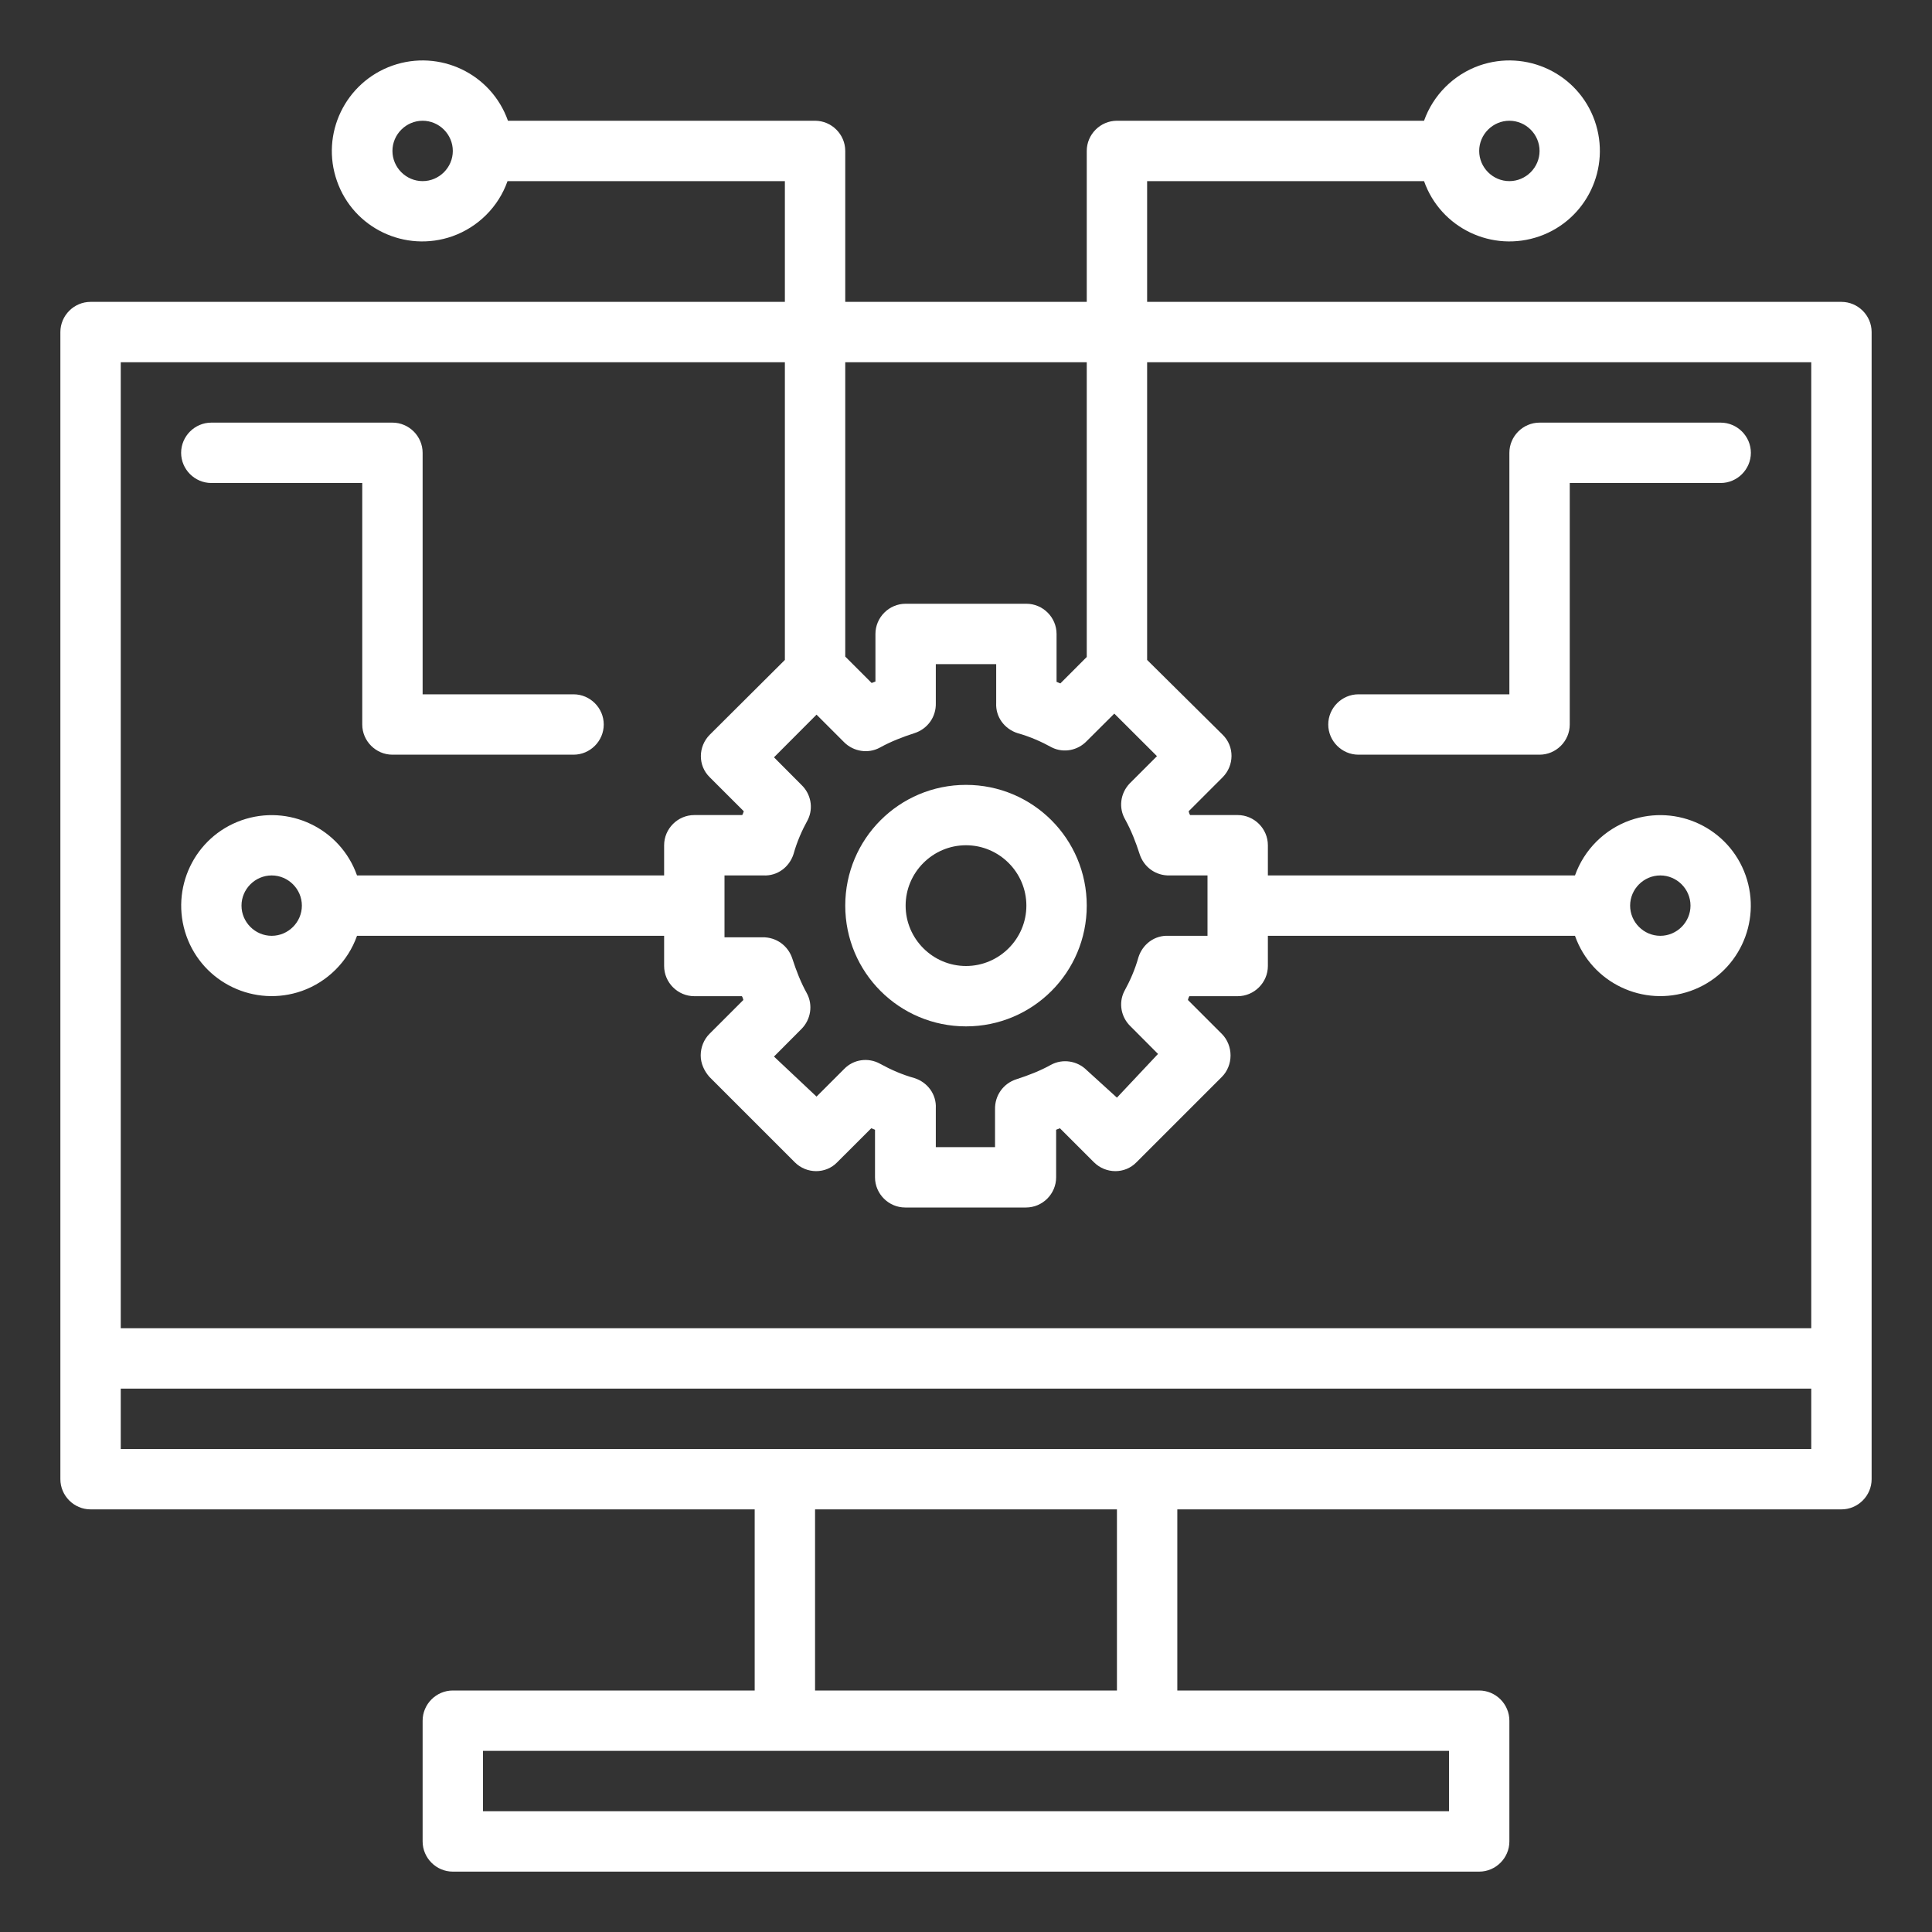
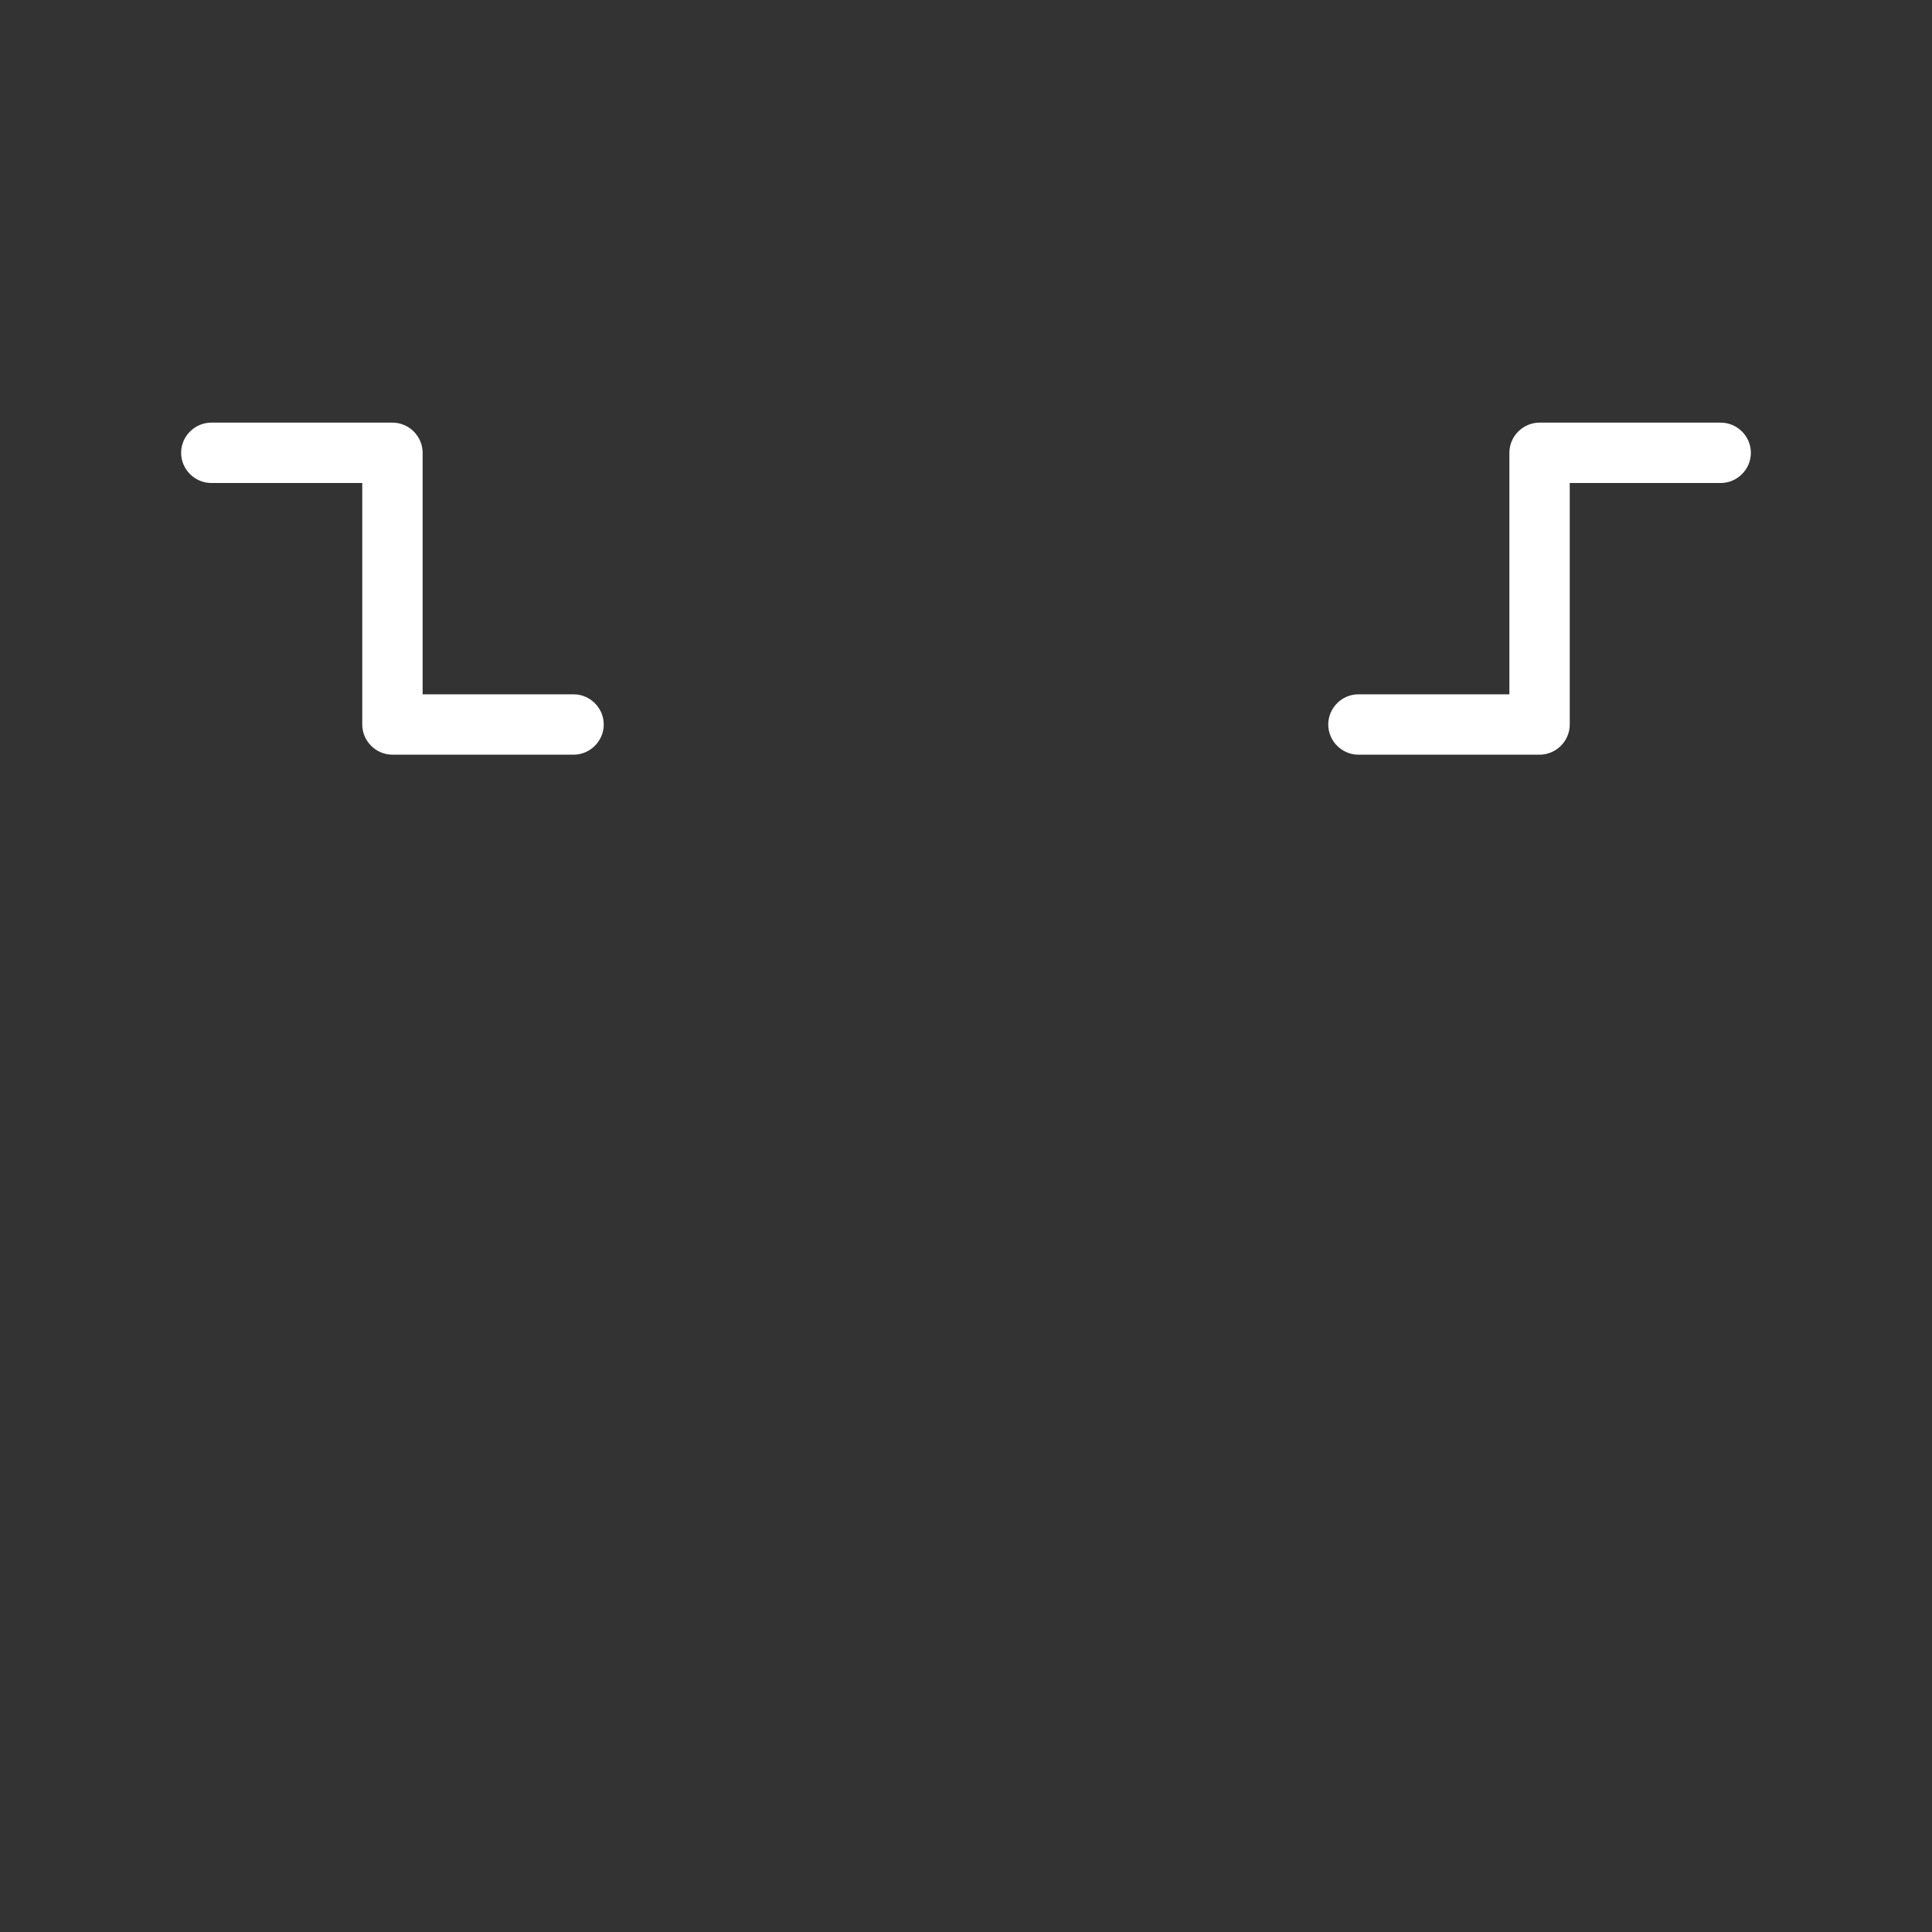
<svg xmlns="http://www.w3.org/2000/svg" width="72px" height="72px" viewBox="0 0 72 72" version="1.1">
  <rect x="0" y="0" width="72" height="72" fill="#333333" stroke="none" />
  <g id="surface1">
-     <path style=" stroke:none;fill-rule:nonzero;fill:rgb(100%,100%,100%);fill-opacity:1;" d="M 68.625 11.25 L 42.75 11.25 L 42.75 6.75 L 53.07 6.75 C 53.691 8.508 55.617 9.422 57.375 8.805 C 59.133 8.184 60.047 6.258 59.43 4.5 C 58.809 2.742 56.883 1.828 55.125 2.445 C 54.168 2.785 53.41 3.543 53.07 4.5 L 41.625 4.5 C 41.008 4.5 40.5 5.008 40.5 5.625 L 40.5 11.25 L 31.5 11.25 L 31.5 5.625 C 31.5 5.008 30.992 4.5 30.375 4.5 L 18.93 4.5 C 18.309 2.742 16.383 1.828 14.625 2.445 C 12.867 3.066 11.938 4.992 12.559 6.75 C 13.176 8.508 15.102 9.422 16.859 8.805 C 17.816 8.465 18.578 7.707 18.914 6.75 L 29.25 6.75 L 29.25 11.25 L 3.375 11.25 C 2.758 11.25 2.25 11.758 2.25 12.375 L 2.25 55.125 C 2.25 55.742 2.758 56.25 3.375 56.25 L 28.125 56.25 L 28.125 63 L 16.875 63 C 16.258 63 15.75 63.508 15.75 64.125 L 15.75 68.625 C 15.75 69.242 16.258 69.75 16.875 69.75 L 55.125 69.75 C 55.742 69.75 56.25 69.242 56.25 68.625 L 56.25 64.125 C 56.25 63.508 55.742 63 55.125 63 L 43.875 63 L 43.875 56.25 L 68.625 56.25 C 69.242 56.25 69.75 55.742 69.75 55.125 L 69.75 12.375 C 69.75 11.758 69.242 11.25 68.625 11.25 Z M 56.25 4.5 C 56.867 4.5 57.375 5.008 57.375 5.625 C 57.375 6.242 56.867 6.75 56.25 6.75 C 55.633 6.75 55.125 6.242 55.125 5.625 C 55.125 5.008 55.633 4.5 56.25 4.5 Z M 15.75 6.75 C 15.133 6.75 14.625 6.242 14.625 5.625 C 14.625 5.008 15.133 4.5 15.75 4.5 C 16.367 4.5 16.875 5.008 16.875 5.625 C 16.875 6.242 16.367 6.75 15.75 6.75 Z M 40.5 13.5 L 40.5 24.484 L 39.516 25.469 L 39.375 25.41 L 39.375 23.625 C 39.375 23.008 38.867 22.5 38.25 22.5 L 33.75 22.5 C 33.133 22.5 32.625 23.008 32.625 23.625 L 32.625 25.398 L 32.484 25.453 L 31.5 24.469 L 31.5 13.5 Z M 41.934 30.543 C 42.16 30.953 42.328 31.387 42.469 31.824 C 42.625 32.316 43.074 32.641 43.594 32.625 L 45 32.625 L 45 34.875 L 43.551 34.875 C 43.031 34.848 42.582 35.184 42.426 35.676 C 42.301 36.125 42.117 36.547 41.891 36.957 C 41.68 37.391 41.781 37.914 42.133 38.25 L 43.156 39.277 L 41.625 40.906 L 40.5 39.883 C 40.148 39.531 39.602 39.445 39.164 39.684 C 38.758 39.91 38.32 40.078 37.883 40.219 C 37.391 40.375 37.07 40.824 37.082 41.344 L 37.082 42.75 L 34.875 42.75 L 34.875 41.301 C 34.902 40.781 34.566 40.332 34.074 40.176 C 33.625 40.051 33.203 39.867 32.793 39.641 C 32.359 39.402 31.809 39.473 31.457 39.84 L 30.43 40.867 L 28.844 39.375 L 29.867 38.348 C 30.219 37.996 30.305 37.449 30.066 37.012 C 29.84 36.605 29.672 36.168 29.531 35.734 C 29.375 35.242 28.926 34.918 28.406 34.93 L 27 34.93 L 27 32.625 L 28.449 32.625 C 28.969 32.652 29.418 32.316 29.574 31.824 C 29.699 31.375 29.883 30.953 30.109 30.543 C 30.32 30.109 30.219 29.586 29.867 29.25 L 28.844 28.223 L 30.43 26.633 L 31.457 27.66 C 31.809 28.012 32.359 28.098 32.793 27.859 C 33.203 27.633 33.637 27.465 34.074 27.324 C 34.566 27.168 34.891 26.719 34.875 26.199 L 34.875 24.75 L 37.125 24.75 L 37.125 26.199 C 37.098 26.719 37.434 27.168 37.926 27.324 C 38.375 27.449 38.797 27.633 39.207 27.859 C 39.641 28.07 40.164 27.969 40.5 27.617 L 41.527 26.594 L 43.117 28.18 L 42.09 29.207 C 41.75 29.574 41.68 30.109 41.934 30.543 Z M 29.25 13.5 L 29.25 24.594 L 26.453 27.379 C 26.016 27.816 26 28.531 26.453 28.969 L 27.719 30.234 C 27.703 30.277 27.688 30.332 27.66 30.375 L 25.875 30.375 C 25.258 30.375 24.75 30.883 24.75 31.5 L 24.75 32.625 L 13.305 32.625 C 12.684 30.867 10.758 29.953 9 30.57 C 7.242 31.191 6.328 33.117 6.945 34.875 C 7.566 36.633 9.492 37.547 11.25 36.93 C 12.207 36.59 12.965 35.832 13.305 34.875 L 24.75 34.875 L 24.75 36 C 24.75 36.617 25.258 37.125 25.875 37.125 L 27.648 37.125 C 27.676 37.168 27.688 37.211 27.703 37.266 L 26.438 38.531 C 26.227 38.742 26.113 39.039 26.113 39.332 C 26.113 39.629 26.242 39.91 26.438 40.133 L 29.617 43.312 C 30.051 43.75 30.77 43.762 31.203 43.312 L 32.469 42.047 L 32.609 42.102 L 32.609 43.875 C 32.609 44.492 33.117 45 33.734 45 L 38.234 45 C 38.855 45 39.359 44.492 39.359 43.875 L 39.359 42.102 L 39.5 42.047 L 40.766 43.312 C 41.203 43.75 41.922 43.762 42.355 43.312 L 45.535 40.133 C 45.746 39.922 45.859 39.629 45.859 39.332 C 45.859 39.039 45.746 38.742 45.535 38.531 L 44.27 37.266 C 44.281 37.223 44.297 37.168 44.324 37.125 L 46.125 37.125 C 46.742 37.125 47.25 36.617 47.25 36 L 47.25 34.875 L 58.695 34.875 C 59.316 36.633 61.242 37.547 63 36.93 C 64.758 36.309 65.672 34.383 65.055 32.625 C 64.434 30.867 62.508 29.953 60.75 30.57 C 59.793 30.91 59.035 31.668 58.695 32.625 L 47.25 32.625 L 47.25 31.5 C 47.25 30.883 46.742 30.375 46.125 30.375 L 44.352 30.375 C 44.324 30.332 44.312 30.289 44.297 30.234 L 45.562 28.969 C 46 28.531 46.012 27.816 45.562 27.379 L 42.75 24.594 L 42.75 13.5 L 67.5 13.5 L 67.5 49.5 L 4.5 49.5 L 4.5 13.5 Z M 11.25 33.75 C 11.25 34.367 10.742 34.875 10.125 34.875 C 9.508 34.875 9 34.367 9 33.75 C 9 33.133 9.508 32.625 10.125 32.625 C 10.742 32.625 11.25 33.133 11.25 33.75 Z M 60.75 33.75 C 60.75 33.133 61.258 32.625 61.875 32.625 C 62.492 32.625 63 33.133 63 33.75 C 63 34.367 62.492 34.875 61.875 34.875 C 61.258 34.875 60.75 34.367 60.75 33.75 Z M 54 67.5 L 18 67.5 L 18 65.25 L 54 65.25 Z M 41.625 63 L 30.375 63 L 30.375 56.25 L 41.625 56.25 Z M 4.5 54 L 4.5 51.75 L 67.5 51.75 L 67.5 54 Z M 4.5 54 " />
-     <path style=" stroke:none;fill-rule:nonzero;fill:rgb(100%,100%,100%);fill-opacity:1;" d="M 36 29.25 C 33.512 29.25 31.5 31.262 31.5 33.75 C 31.5 36.238 33.512 38.25 36 38.25 C 38.488 38.25 40.5 36.238 40.5 33.75 C 40.5 31.262 38.488 29.25 36 29.25 Z M 36 36 C 34.762 36 33.75 34.988 33.75 33.75 C 33.75 32.512 34.762 31.5 36 31.5 C 37.238 31.5 38.25 32.512 38.25 33.75 C 38.25 34.988 37.238 36 36 36 Z M 36 36 " />
    <path style=" stroke:none;fill-rule:nonzero;fill:rgb(100%,100%,100%);fill-opacity:1;" d="M 7.875 18 L 13.5 18 L 13.5 27 C 13.5 27.617 14.008 28.125 14.625 28.125 L 21.375 28.125 C 21.992 28.125 22.5 27.617 22.5 27 C 22.5 26.383 21.992 25.875 21.375 25.875 L 15.75 25.875 L 15.75 16.875 C 15.75 16.258 15.242 15.75 14.625 15.75 L 7.875 15.75 C 7.258 15.75 6.75 16.258 6.75 16.875 C 6.75 17.492 7.258 18 7.875 18 Z M 7.875 18 " />
    <path style=" stroke:none;fill-rule:nonzero;fill:rgb(100%,100%,100%);fill-opacity:1;" d="M 64.125 15.75 L 57.375 15.75 C 56.758 15.75 56.25 16.258 56.25 16.875 L 56.25 25.875 L 50.625 25.875 C 50.008 25.875 49.5 26.383 49.5 27 C 49.5 27.617 50.008 28.125 50.625 28.125 L 57.375 28.125 C 57.992 28.125 58.5 27.617 58.5 27 L 58.5 18 L 64.125 18 C 64.742 18 65.25 17.492 65.25 16.875 C 65.25 16.258 64.742 15.75 64.125 15.75 Z M 64.125 15.75 " />
  </g>
</svg>